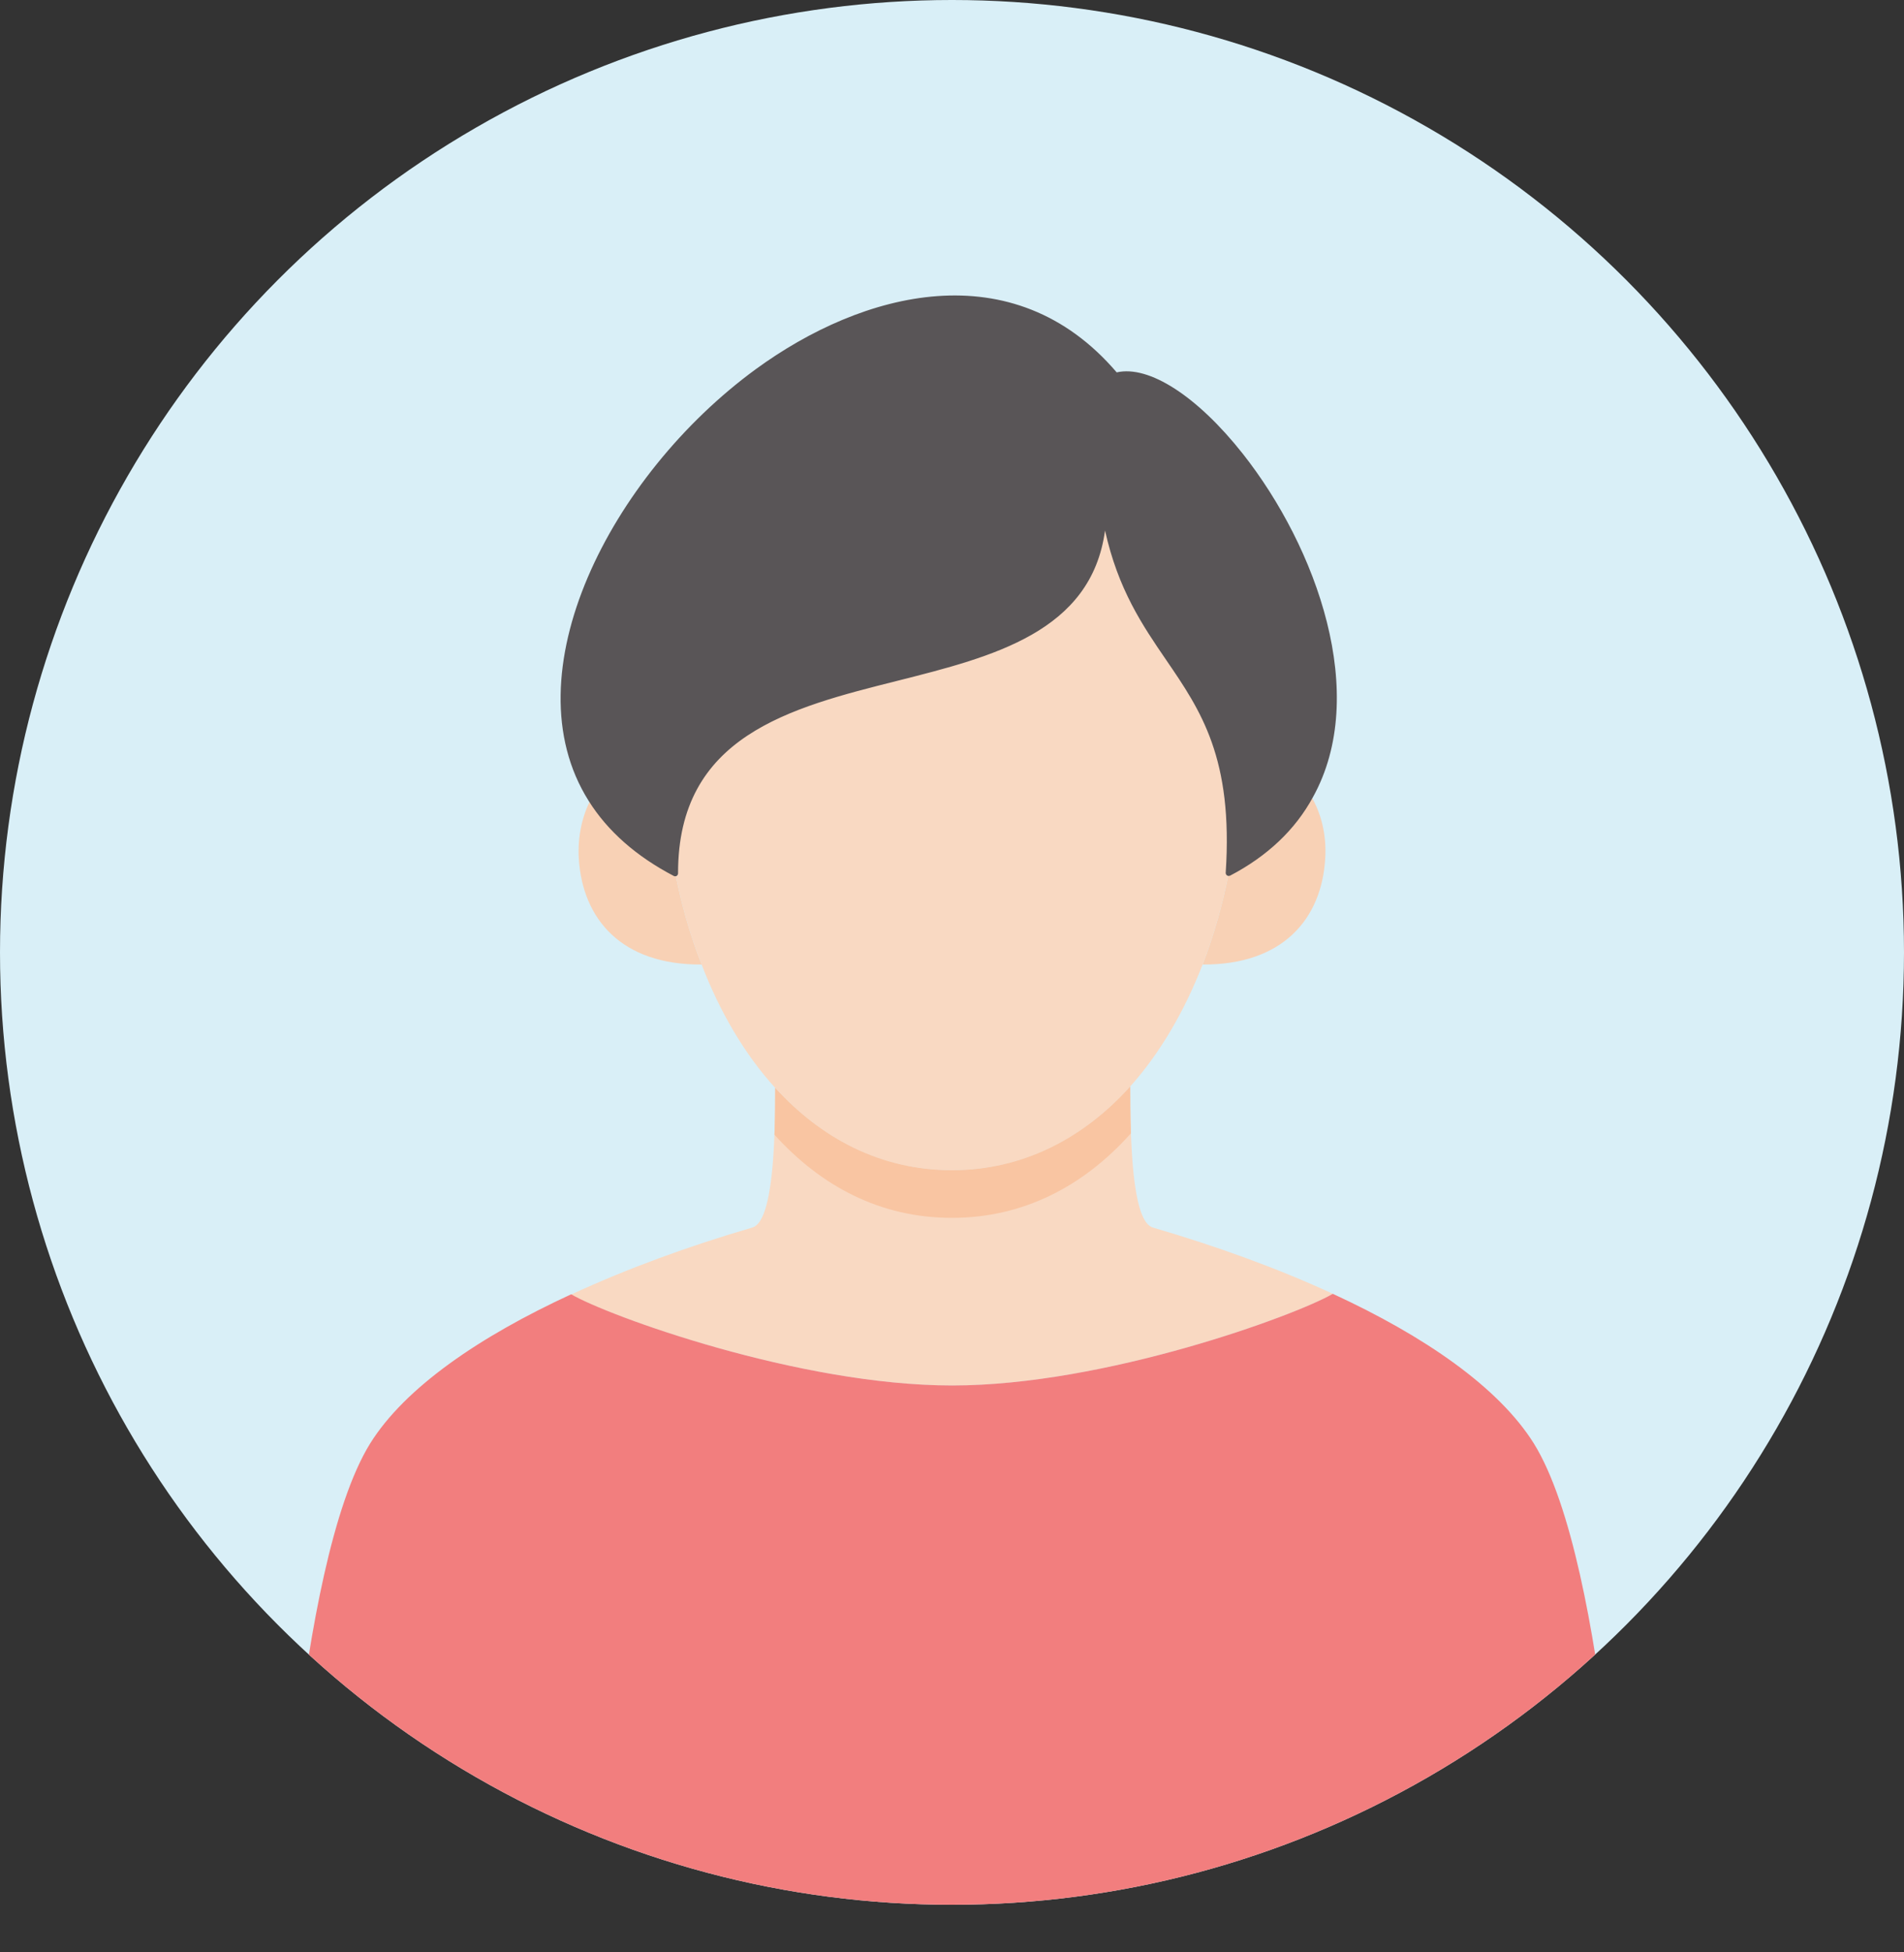
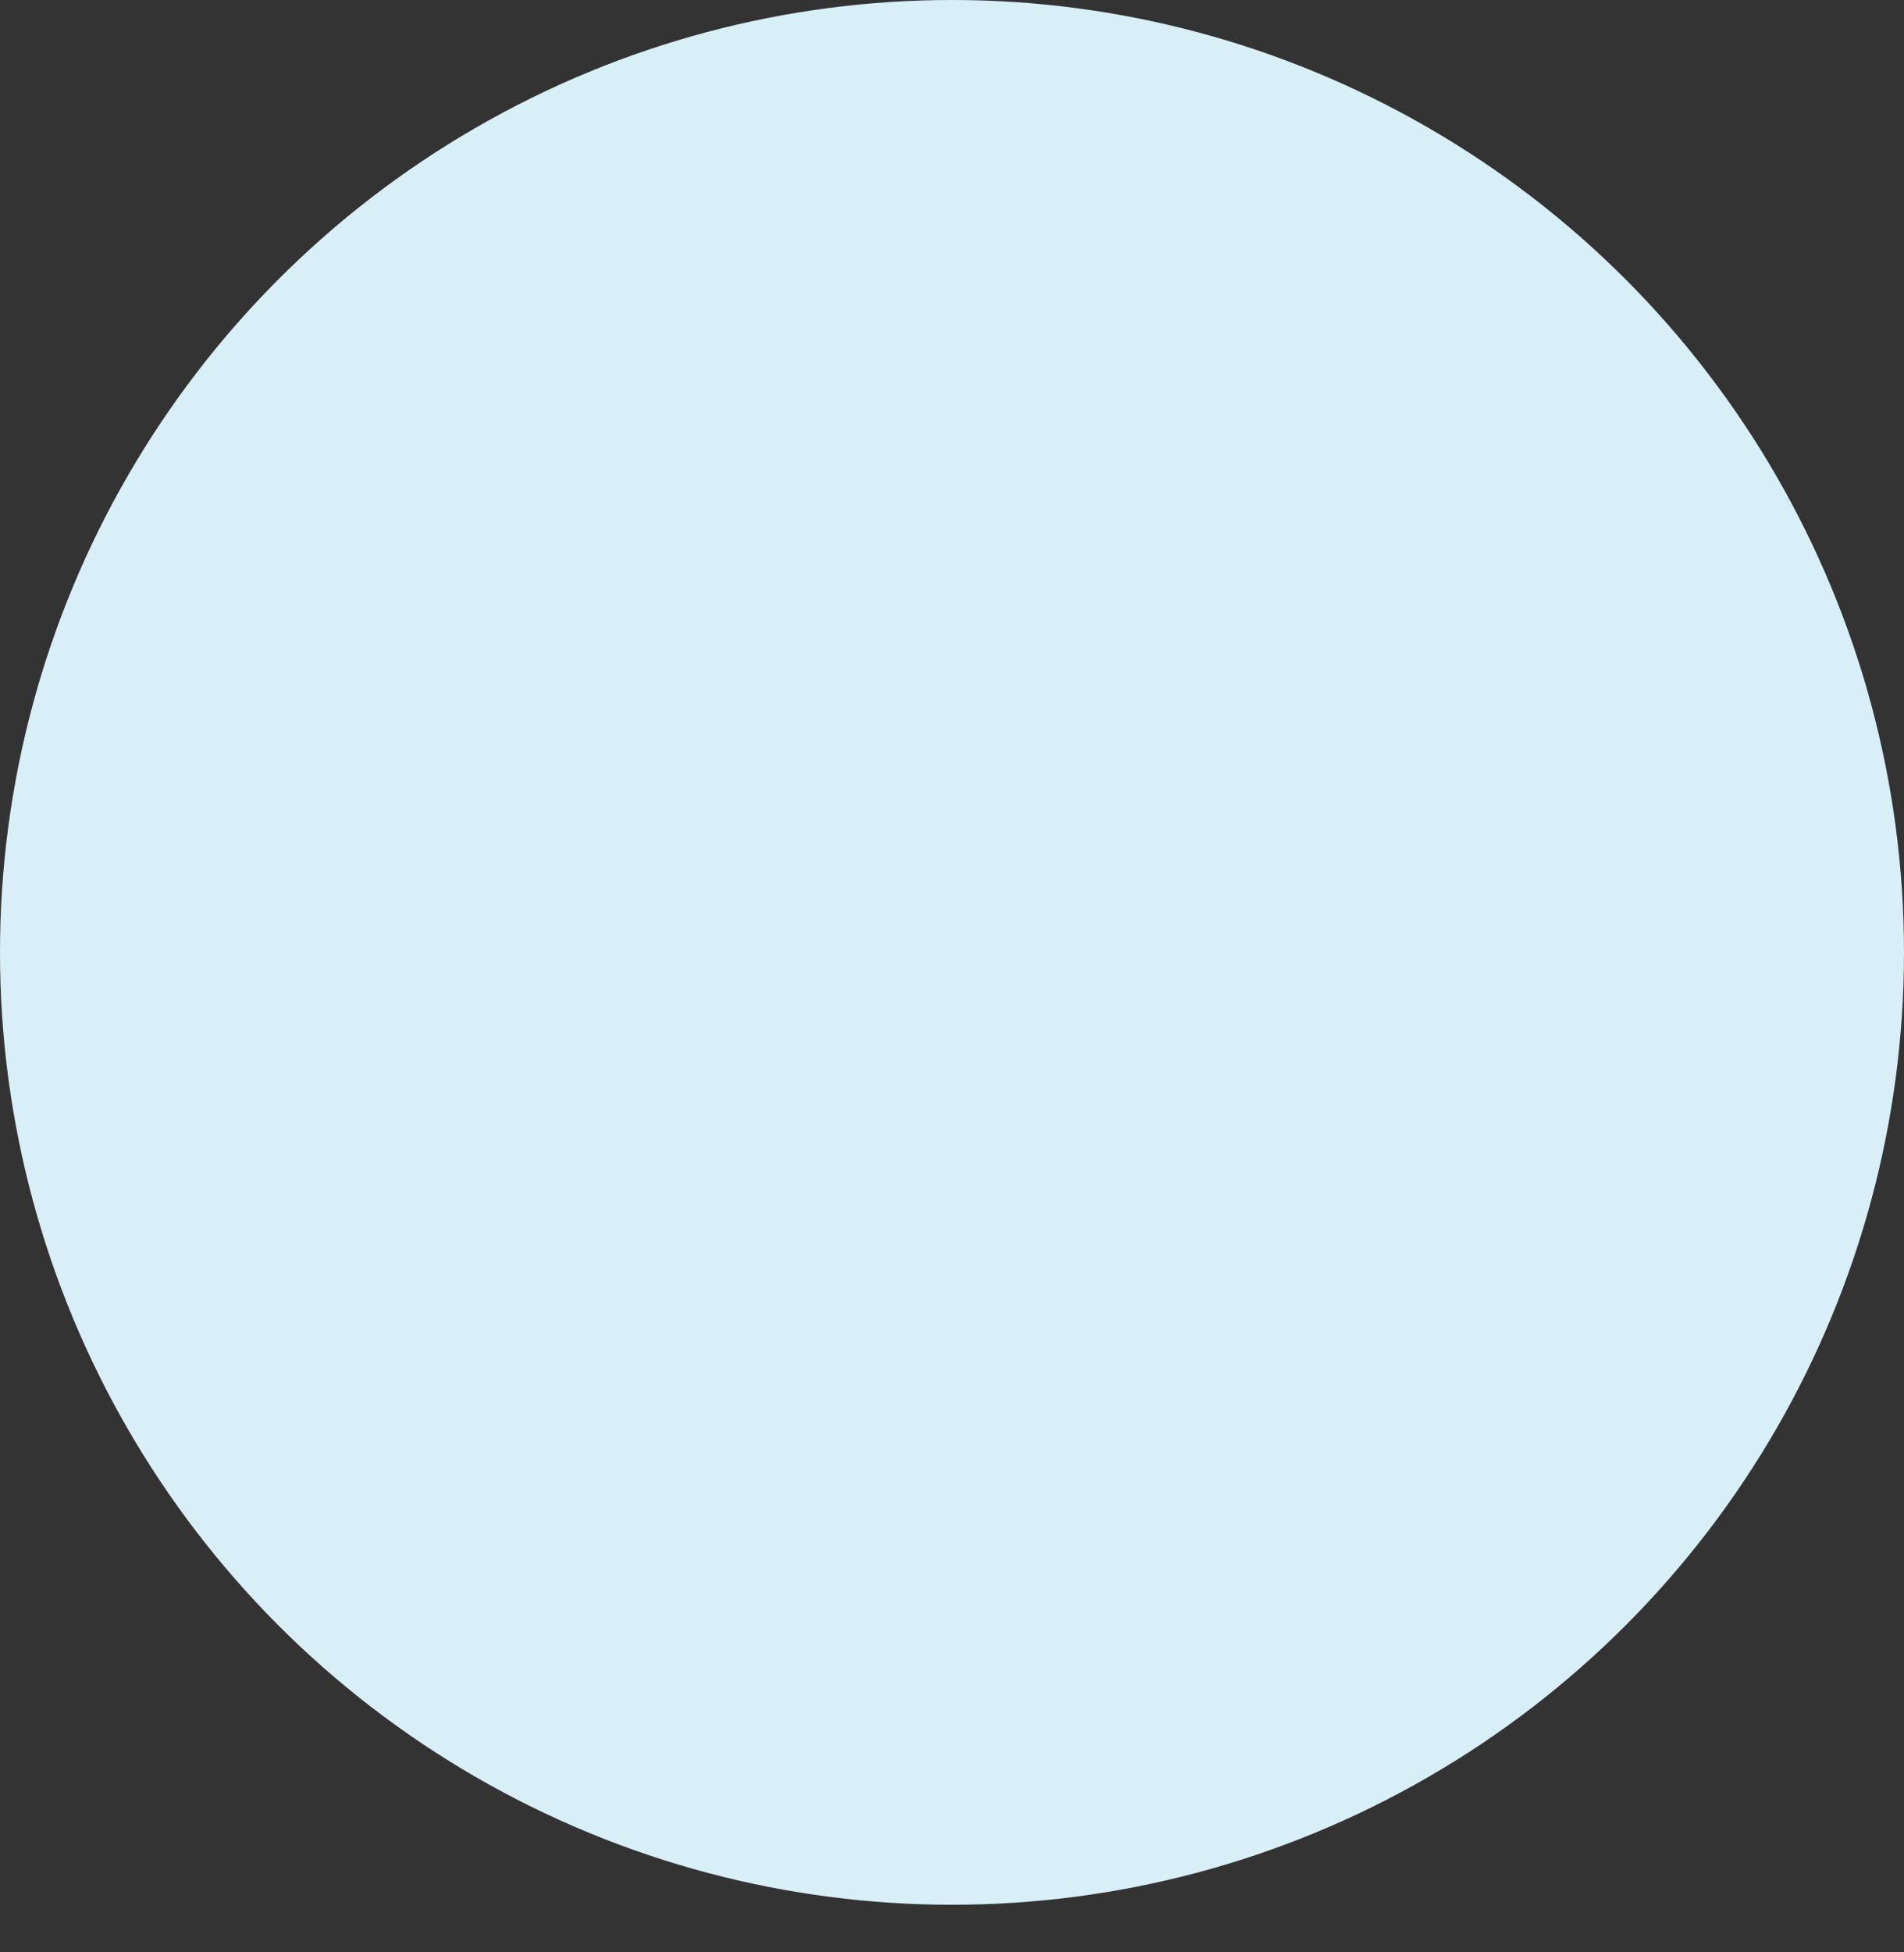
<svg xmlns="http://www.w3.org/2000/svg" id="_レイヤー_2" data-name="レイヤー 2" viewBox="0 0 80 82">
  <rect x="0" y="0" width="80" height="82" fill="#333333" stroke="none" />
  <defs>
    <style>
      .cls-1 {
        fill: #f8d1b5;
      }

      .cls-2 {
        fill: #f9d9c2;
      }

      .cls-3 {
        fill: #d9eff7;
      }

      .cls-4 {
        fill: #f27e7e;
      }

      .cls-5 {
        clip-path: url(#clippath-1);
      }

      .cls-6 {
        clip-path: url(#clippath);
      }

      .cls-7 {
        fill: none;
      }

      .cls-8 {
        fill: #595557;
      }

      .cls-9 {
        fill: #f9c5a2;
      }
    </style>
    <clipPath id="clippath">
-       <circle class="cls-7" cx="40" cy="40" r="40" />
-     </clipPath>
+       </clipPath>
    <clipPath id="clippath-1">
      <path class="cls-7" d="m56,54.34c-1.52.89-9.56,3.85-15.99,3.85s-14.48-2.93-16.01-3.82h0c2.35-1.09,4.96-2.04,7.6-2.81.9-.23.97-3.68.97-5.87,1.93,2.12,4.43,3.46,7.43,3.46s5.55-1.36,7.49-3.52c0,2.19.06,5.7.96,5.93,2.63.77,5.22,1.7,7.55,2.78Z" />
    </clipPath>
  </defs>
  <g id="objects">
    <g id="objects-2" data-name="objects">
      <g>
        <circle class="cls-3" cx="40" cy="40" r="40" />
        <g class="cls-6">
          <g>
            <path class="cls-1" d="m24.32,36.07c-.06-.96.16-1.86.52-2.52.76,1.21,1.91,2.27,3.53,3.11.26,1.33.63,2.63,1.11,3.85-3.38.02-5-1.92-5.16-4.44Z" />
            <path class="cls-1" d="m55.08,33.43c.41.68.67,1.61.6,2.64-.15,2.52-1.78,4.46-5.15,4.44.47-1.22.84-2.52,1.1-3.85,1.62-.85,2.74-1.97,3.43-3.24h.02Z" />
            <path class="cls-2" d="m56,54.34c-1.52.89-9.56,3.85-15.99,3.85s-14.48-2.93-16.01-3.82h0c2.35-1.09,4.96-2.04,7.6-2.81.9-.23.97-3.68.97-5.87,1.93,2.12,4.43,3.46,7.43,3.46s5.55-1.36,7.49-3.52c0,2.19.06,5.7.96,5.93,2.63.77,5.22,1.7,7.55,2.78Z" />
            <path class="cls-2" d="m32.57,45.69c-1.29-1.42-2.33-3.2-3.09-5.18-.48-1.22-.85-2.52-1.11-3.85-.02-11.41,17.89-5.11,18.01-15.36,1.11,7.03,5.82,6.81,5.25,15.36-.26,1.33-.63,2.63-1.1,3.85-.76,1.95-1.78,3.71-3.04,5.12-1.94,2.16-4.46,3.52-7.49,3.52s-5.5-1.34-7.43-3.46Z" />
            <g class="cls-5">
-               <path class="cls-9" d="m32.57,47.69c-1.29-1.42-2.33-3.2-3.09-5.18-.48-1.22-.85-2.52-1.11-3.85-.02-11.41,17.89-5.11,18.01-15.36,1.11,7.03,5.82,6.81,5.25,15.36-.26,1.33-.63,2.63-1.1,3.85-.76,1.95-1.78,3.71-3.04,5.12-1.94,2.16-4.46,3.52-7.49,3.52s-5.5-1.34-7.43-3.46Z" />
-             </g>
+               </g>
            <g>
-               <path class="cls-8" d="m46.38,21.3c-.12,10.25-18.03,3.95-18.01,15.36-1.62-.84-2.77-1.9-3.53-3.11-6.07-9.63,12.86-28.67,22.04-17.78,3.63-1.01,12.05,10.68,8.18,17.65-.69,1.27-1.81,2.39-3.43,3.24.57-8.55-4.14-8.33-5.25-15.36Z" />
              <path class="cls-8" d="m51.63,36.79s-.05,0-.07-.02c-.04-.02-.06-.07-.06-.11.32-4.82-1.05-6.82-2.5-8.94-1-1.46-2.02-2.96-2.57-5.44-.58,4.26-4.71,5.3-8.71,6.31-4.54,1.14-9.24,2.32-9.23,8.09,0,.04-.02.08-.06.11-.04.02-.08.02-.12,0-1.57-.82-2.78-1.88-3.58-3.16-3.35-5.32.92-13.66,7.02-18.12,4.49-3.28,10.82-4.96,15.17.13,1.35-.31,3.38.99,5.3,3.42,3.1,3.93,5.34,10.12,2.94,14.43-.74,1.36-1.91,2.47-3.48,3.29-.02,0-.04.01-.06.01Zm-11.53-24.13c-2.86,0-5.8,1.29-8.21,3.05-6,4.39-10.23,12.59-6.95,17.79.75,1.19,1.86,2.19,3.3,2.97.1-5.78,4.84-6.97,9.42-8.12,4.39-1.1,8.53-2.14,8.59-7.03,0-.06.05-.12.12-.12.07,0,.12.04.13.11.47,3.01,1.61,4.67,2.71,6.29,1.45,2.12,2.82,4.13,2.55,8.88,1.43-.79,2.5-1.83,3.18-3.08,2.34-4.21.12-10.29-2.92-14.16-1.86-2.36-3.87-3.66-5.12-3.31-.05.01-.1,0-.13-.04-1.93-2.3-4.28-3.2-6.68-3.2Z" />
            </g>
            <path class="cls-4" d="m68.26,82H11.74s.65-16.26,3.81-21.37c1.47-2.36,4.61-4.5,8.45-6.27h0c1.53.9,9.57,3.83,16.01,3.83s14.47-2.96,15.99-3.85c3.84,1.77,6.97,3.92,8.45,6.29,3.17,5.11,3.81,21.37,3.81,21.37Z" />
          </g>
        </g>
      </g>
    </g>
  </g>
</svg>